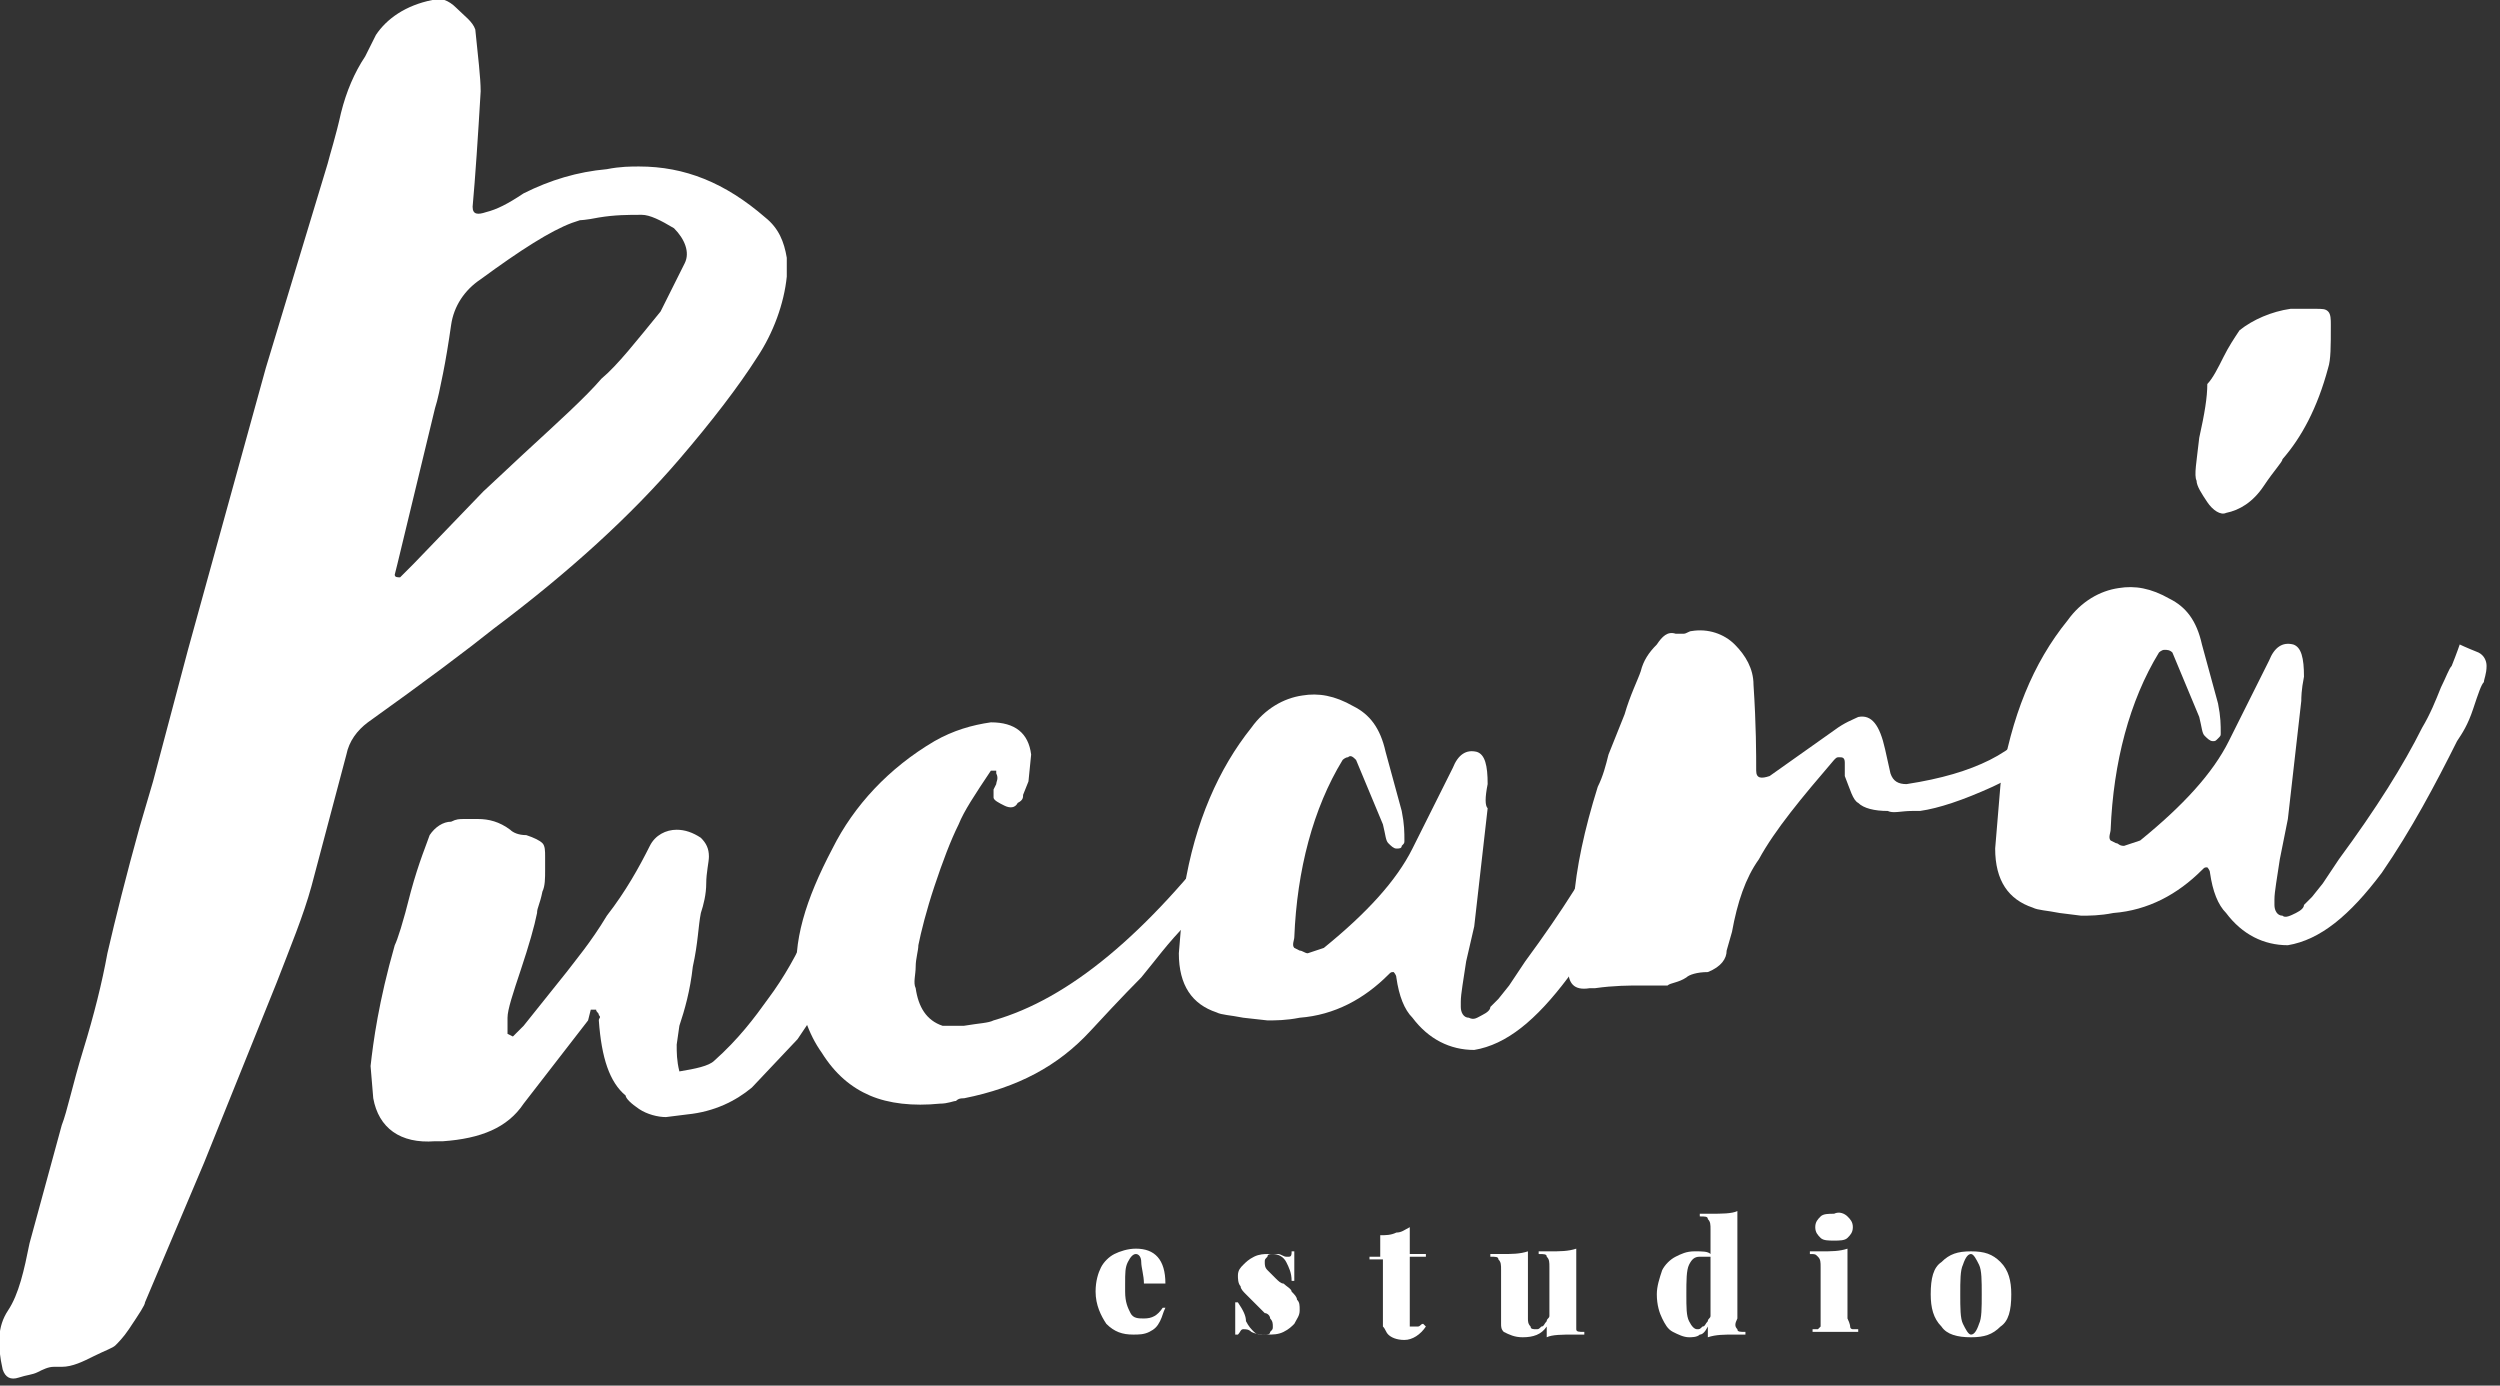
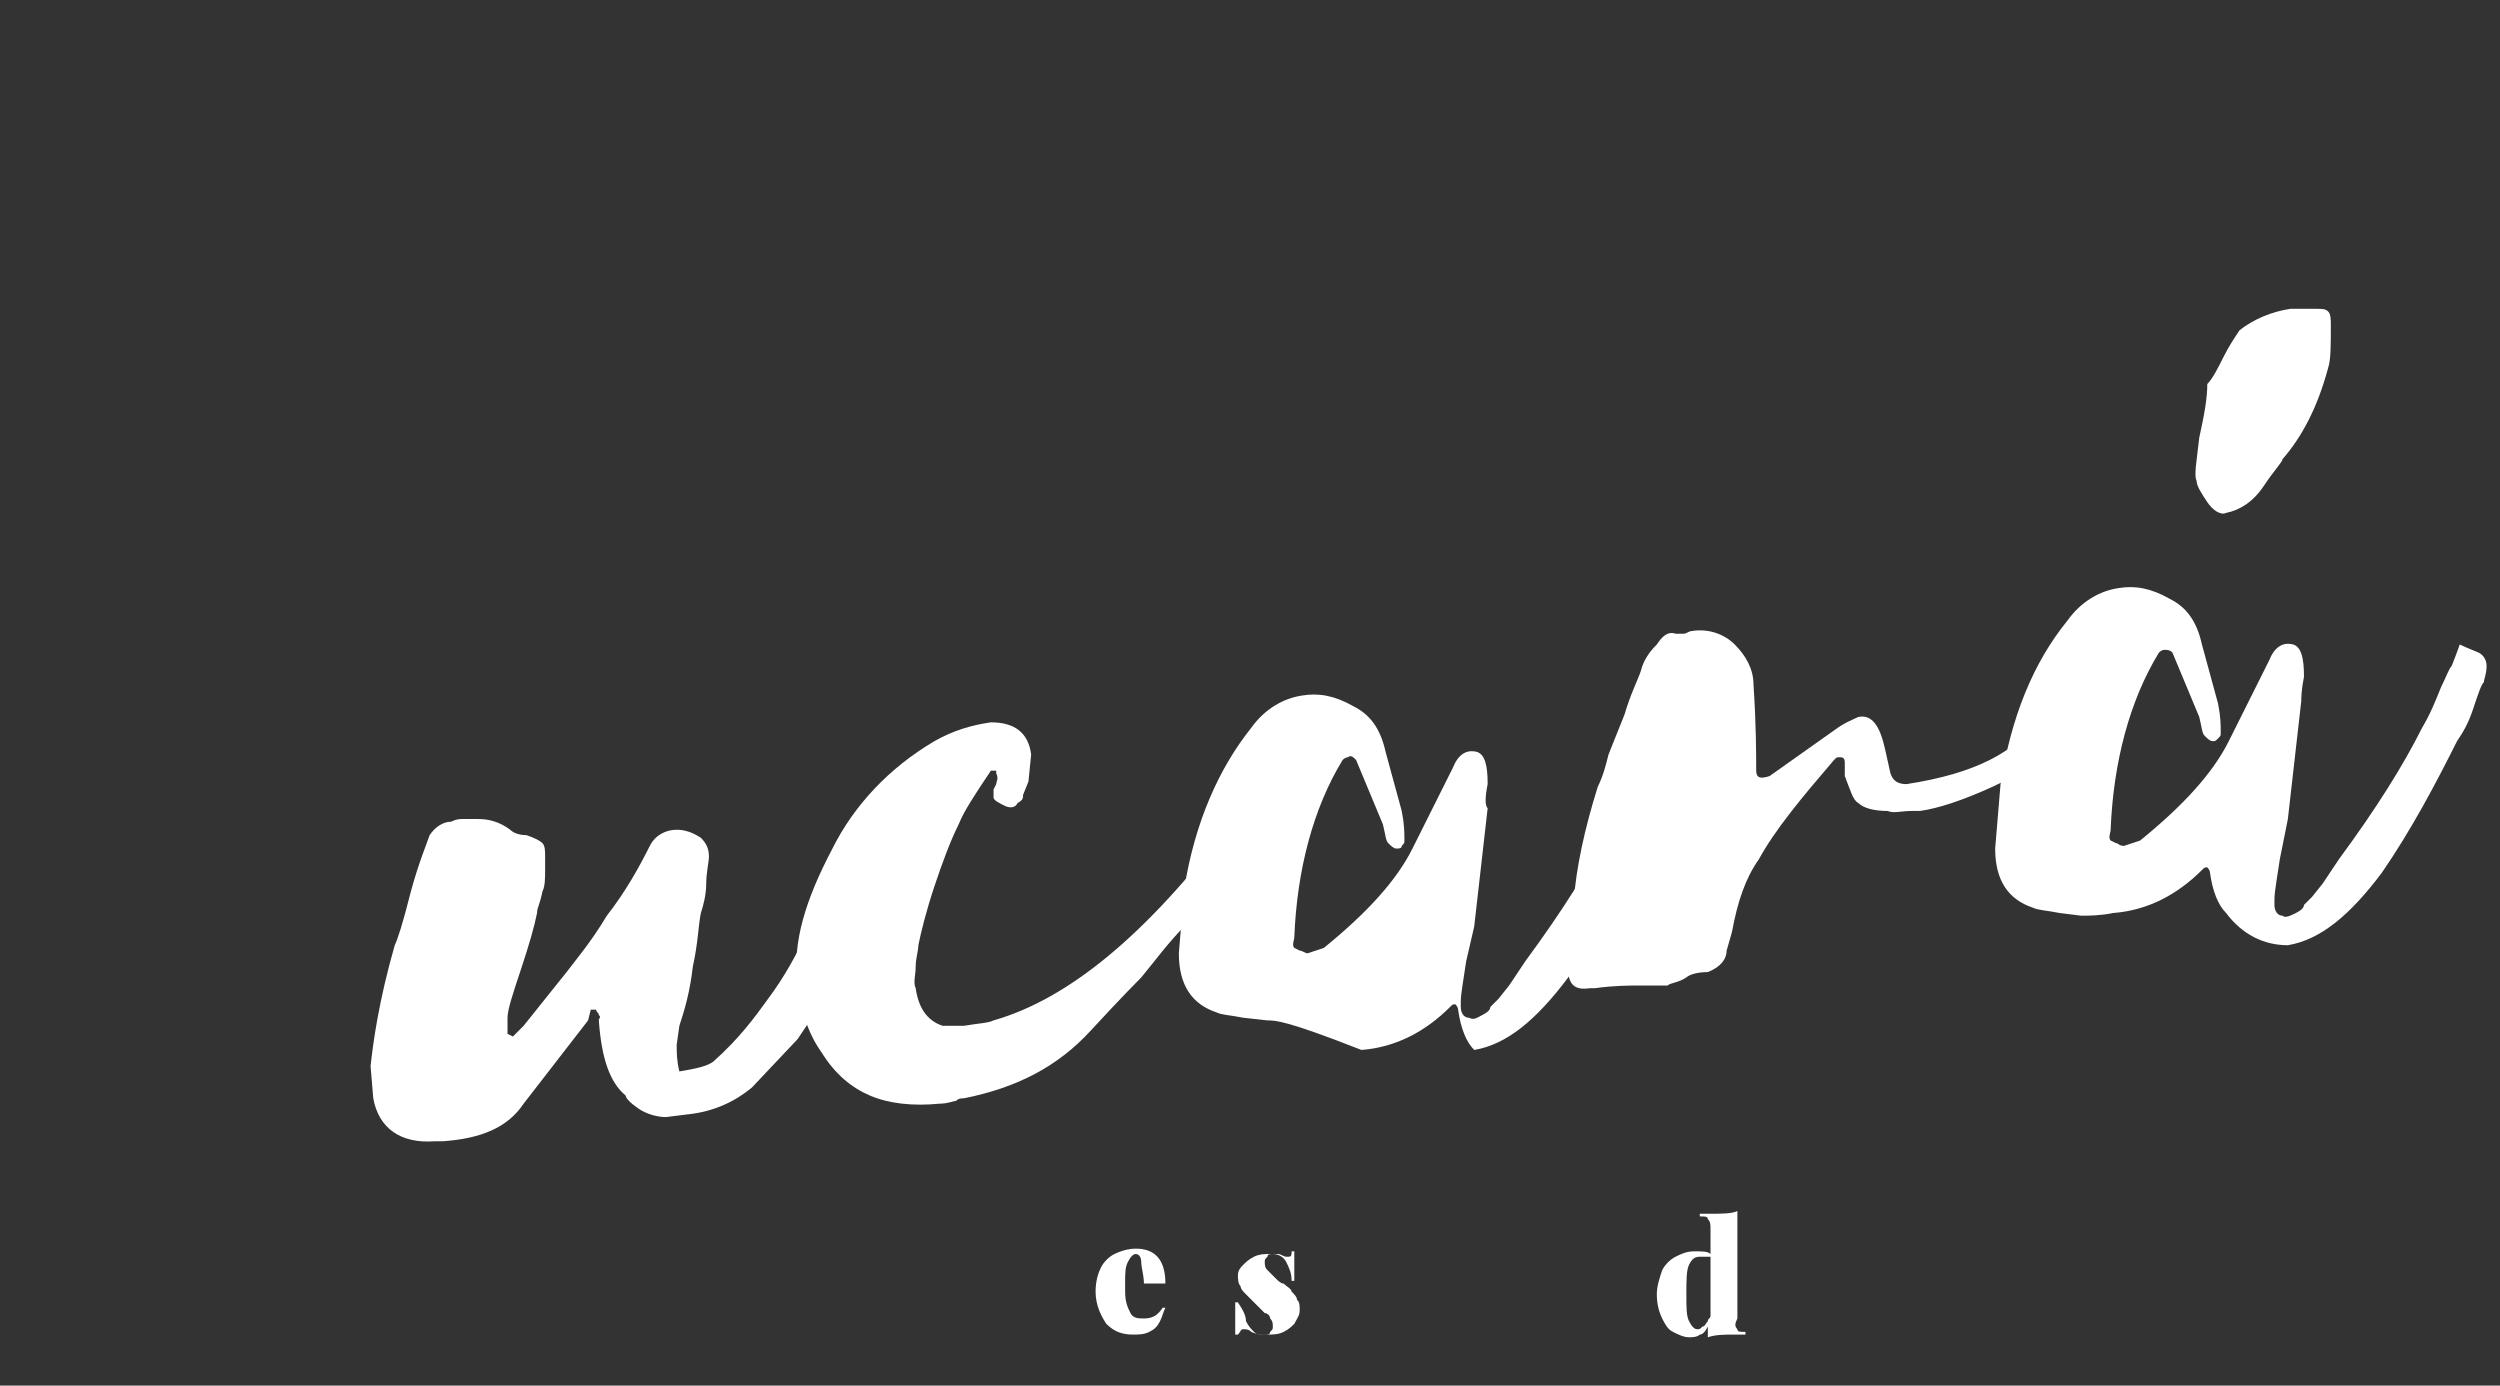
<svg xmlns="http://www.w3.org/2000/svg" version="1.1" id="Capa_1" x="0px" y="0px" width="93.1px" height="51.6px" viewBox="0 0 93.1 51.6" style="enable-background:new 0 0 93.1 51.6;" xml:space="preserve">
  <rect x="0" y="0" width="93.1" height="51.6" fill="#333333" stroke="none" />
  <style type="text/css">
	.st0{fill:#FFFFFF;}
</style>
  <g>
    <g>
-       <path class="st0" d="M19.5,7.2c1-0.5,2-0.8,3.1-0.9c0.5-0.1,0.9-0.1,1.2-0.1c1.7,0,3.2,0.6,4.7,1.9c0.5,0.4,0.7,0.9,0.8,1.5    c0,0.3,0,0.5,0,0.7c-0.1,1-0.5,2.1-1.1,3c-0.7,1.1-1.7,2.4-2.9,3.8c-1.8,2.1-4.1,4.2-6.9,6.3c-1,0.8-2.6,2-4.7,3.5    c-0.4,0.3-0.7,0.7-0.8,1.2L11.6,33c-0.3,1.1-0.8,2.3-1.3,3.6l-2.7,6.7l-2.2,5.2c0,0.1-0.2,0.4-0.6,1c-0.2,0.3-0.4,0.5-0.5,0.6    c-0.1,0.1-0.4,0.2-0.8,0.4c-0.4,0.2-0.8,0.4-1.2,0.4l-0.3,0c-0.2,0-0.4,0.1-0.6,0.2c-0.2,0.1-0.4,0.1-0.7,0.2    c-0.3,0.1-0.5,0-0.6-0.3c-0.2-0.9-0.2-1.6,0.2-2.2c0.4-0.6,0.6-1.5,0.8-2.5l1.2-4.4c0.2-0.5,0.4-1.5,0.8-2.8    c0.4-1.3,0.7-2.5,0.9-3.6c0.3-1.3,0.7-2.9,1.2-4.7l0.5-1.7l1.3-4.9l2.9-10.5l2.3-7.6c0.1-0.4,0.3-1,0.5-1.9    c0.2-0.8,0.5-1.5,0.9-2.1L14,1.3c0.4-0.6,1.1-1.1,2.1-1.3c0.3-0.1,0.6,0,0.9,0.3c0.3,0.3,0.6,0.5,0.7,0.8c0.1,1,0.2,1.8,0.2,2.3    c-0.1,1.7-0.2,3.2-0.3,4.3c0,0.3,0.2,0.3,0.5,0.2C18.5,7.8,18.9,7.6,19.5,7.2z M21.3,8.3c-0.8,0.3-1.9,1-3.4,2.1    c-0.6,0.4-1,1-1.1,1.7c-0.1,0.7-0.2,1.3-0.3,1.8c-0.1,0.5-0.2,1-0.3,1.3l-1.4,5.8l-0.1,0.4c0,0.1,0.1,0.1,0.2,0.1l0.5-0.5l2.6-2.7    l1.5-1.4c1.3-1.2,2.3-2.1,2.9-2.8c0.6-0.5,1.3-1.4,2.2-2.5c0.2-0.4,0.5-1,0.9-1.8c0.2-0.4,0-0.9-0.4-1.3c-0.5-0.3-0.9-0.5-1.2-0.5    C23.4,8,22.9,8,22.3,8.1c-0.5,0.1-0.7,0.1-0.7,0.1S21.6,8.2,21.3,8.3z" />
      <path class="st0" d="M30.1,34.6c0.4-0.9,0.7-1.5,0.8-1.6c0.2-0.3,0.4-0.4,0.7-0.4c0.5-0.1,0.8,0.1,0.8,0.6l-0.1,0.7    c-0.5,1.1-0.9,2-1.2,2.6c-0.3,0.6-0.8,1.3-1.4,2.2l-1.7,1.8c-0.6,0.5-1.4,0.9-2.4,1l-0.8,0.1c-0.3,0-0.7-0.1-1-0.3    c-0.3-0.2-0.5-0.4-0.5-0.5c-0.6-0.5-0.9-1.4-1-2.8c0-0.1,0.1-0.1,0-0.2c0-0.1-0.1-0.1-0.1-0.2l-0.2,0L21.9,38l-2.4,3.1    c-0.6,0.9-1.6,1.3-3,1.4l-0.3,0c-1.3,0.1-2.1-0.5-2.3-1.6l-0.1-1.2c0.1-0.9,0.3-2.4,0.9-4.5c0.1-0.2,0.3-0.8,0.6-2    c0.3-1.1,0.6-1.8,0.7-2.1c0.2-0.3,0.5-0.5,0.8-0.5c0.2-0.1,0.3-0.1,0.5-0.1c0.2,0,0.3,0,0.3,0l0.2,0c0.4,0,0.8,0.1,1.2,0.4    c0.1,0.1,0.3,0.2,0.6,0.2c0.3,0.1,0.5,0.2,0.6,0.3c0.1,0.1,0.1,0.3,0.1,0.5c0,0.2,0,0.4,0,0.5c0,0.3,0,0.6-0.1,0.8    C20.1,33.7,20,33.8,20,34c-0.1,0.5-0.3,1.2-0.6,2.1c-0.3,0.9-0.5,1.5-0.5,1.8l0,0.5l0,0.1l0.2,0.1l0.4-0.4l1.6-2    c0.3-0.4,0.9-1.1,1.5-2.1c0.7-0.9,1.2-1.8,1.6-2.6c0.2-0.4,0.6-0.6,1-0.6c0.3,0,0.6,0.1,0.9,0.3c0.2,0.2,0.3,0.4,0.3,0.7    c0,0.2-0.1,0.6-0.1,1c0,0.4-0.1,0.8-0.2,1.1c-0.1,0.5-0.1,1.1-0.3,2c-0.1,0.9-0.3,1.6-0.5,2.2l-0.1,0.7c0,0.3,0,0.6,0.1,1    c0.6-0.1,1.1-0.2,1.3-0.4c0.9-0.8,1.5-1.6,2-2.3C29.2,36.4,29.7,35.5,30.1,34.6z" />
      <path class="st0" d="M46.9,30.6c0,0,0,0.1,0,0.3c0,0.2-0.1,0.3-0.2,0.5l-1.1,1.4c-0.2,0.3-0.7,0.8-1.4,1.6c-0.7,0.7-1.2,1.4-1.7,2    c-0.1,0.1-0.7,0.7-1.9,2s-2.7,2.1-4.7,2.5c-0.1,0-0.2,0-0.3,0.1c-0.1,0-0.3,0.1-0.6,0.1c-1,0.1-1.9,0-2.6-0.3    c-0.7-0.3-1.3-0.8-1.8-1.6c-0.5-0.7-0.8-1.6-0.9-2.6c-0.2-1.5,0.3-3.1,1.3-5c0.8-1.6,2.1-3,3.8-4c0.7-0.4,1.4-0.6,2.1-0.7    c0.9,0,1.4,0.4,1.5,1.2l-0.1,1l-0.2,0.5c0,0.1,0,0.2-0.2,0.3c-0.1,0.2-0.3,0.2-0.5,0.1c-0.2-0.1-0.4-0.2-0.4-0.3    c0-0.1,0-0.2,0-0.3l0.1-0.2c0-0.1,0.1-0.2,0-0.4l0-0.1l-0.2,0c-0.6,0.9-1,1.5-1.2,2c-0.3,0.6-0.6,1.4-0.9,2.3    c-0.3,0.9-0.5,1.7-0.6,2.2c0,0.2-0.1,0.5-0.1,0.8c0,0.3-0.1,0.6,0,0.8c0.1,0.7,0.4,1.2,1,1.4c0.2,0,0.4,0,0.8,0    c0.6-0.1,0.9-0.1,1.1-0.2c2.8-0.8,5.7-3.2,8.8-7.3c0-0.1,0.2-0.2,0.4-0.3c0.2-0.1,0.5-0.1,0.6,0C46.8,30.5,46.9,30.6,46.9,30.6z" />
-       <path class="st0" d="M61.3,27.9c0,0,0.2,0.1,0.7,0.3c0.2,0.1,0.3,0.3,0.3,0.5c0,0.3-0.1,0.4-0.1,0.6c-0.1,0.1-0.2,0.4-0.4,1    c-0.2,0.5-0.4,0.9-0.6,1.2c-0.8,1.6-1.7,3.3-2.8,4.9c-1.2,1.6-2.3,2.5-3.5,2.7c-0.9,0-1.7-0.4-2.3-1.2c-0.3-0.3-0.5-0.8-0.6-1.5    c0-0.1-0.1-0.2-0.1-0.2c-0.1,0-0.1,0-0.2,0.1c-0.9,0.9-2,1.5-3.3,1.6C47.9,38,47.5,38,47.2,38l-0.9-0.1c-0.5-0.1-0.8-0.1-1-0.2    c-0.9-0.3-1.4-1-1.4-2.2l0.2-2.4c0.4-2.5,1.3-4.5,2.5-6c0.5-0.7,1.2-1.1,1.9-1.2c0.6-0.1,1.2,0,1.9,0.4c0.6,0.3,1,0.8,1.2,1.7    l0.6,2.2c0.1,0.5,0.1,0.8,0.1,1.1c0,0.1,0,0.1-0.1,0.2c0,0.1-0.1,0.1-0.2,0.1c-0.1,0-0.2-0.1-0.3-0.2c-0.1-0.1-0.1-0.3-0.2-0.7    l-1-2.4c-0.1-0.1-0.2-0.2-0.3-0.1c-0.1,0-0.2,0.1-0.2,0.1c-1.1,1.8-1.7,4.1-1.8,6.6c0,0.1-0.1,0.3,0,0.4l0.2,0.1    c0.1,0,0.2,0.1,0.3,0.1l0.6-0.2c1.6-1.3,2.7-2.5,3.3-3.7l1.5-3c0.2-0.5,0.5-0.7,0.9-0.6c0.3,0.1,0.4,0.5,0.4,1.2    c-0.1,0.5-0.1,0.8,0,0.9l-0.5,4.4l-0.3,1.3c-0.1,0.7-0.2,1.2-0.2,1.5l0,0.2c0,0.2,0.1,0.4,0.3,0.4c0.2,0.1,0.3,0,0.5-0.1    c0.2-0.1,0.3-0.2,0.3-0.3c0.1-0.1,0.2-0.2,0.3-0.3l0.4-0.5l0.6-0.9c1.4-1.9,2.4-3.5,3.1-4.9c0.3-0.5,0.5-1,0.7-1.5    c0.2-0.4,0.3-0.7,0.4-0.8C61.2,28.1,61.3,27.9,61.3,27.9z" />
+       <path class="st0" d="M61.3,27.9c0,0,0.2,0.1,0.7,0.3c0.2,0.1,0.3,0.3,0.3,0.5c0,0.3-0.1,0.4-0.1,0.6c-0.1,0.1-0.2,0.4-0.4,1    c-0.2,0.5-0.4,0.9-0.6,1.2c-0.8,1.6-1.7,3.3-2.8,4.9c-1.2,1.6-2.3,2.5-3.5,2.7c-0.3-0.3-0.5-0.8-0.6-1.5    c0-0.1-0.1-0.2-0.1-0.2c-0.1,0-0.1,0-0.2,0.1c-0.9,0.9-2,1.5-3.3,1.6C47.9,38,47.5,38,47.2,38l-0.9-0.1c-0.5-0.1-0.8-0.1-1-0.2    c-0.9-0.3-1.4-1-1.4-2.2l0.2-2.4c0.4-2.5,1.3-4.5,2.5-6c0.5-0.7,1.2-1.1,1.9-1.2c0.6-0.1,1.2,0,1.9,0.4c0.6,0.3,1,0.8,1.2,1.7    l0.6,2.2c0.1,0.5,0.1,0.8,0.1,1.1c0,0.1,0,0.1-0.1,0.2c0,0.1-0.1,0.1-0.2,0.1c-0.1,0-0.2-0.1-0.3-0.2c-0.1-0.1-0.1-0.3-0.2-0.7    l-1-2.4c-0.1-0.1-0.2-0.2-0.3-0.1c-0.1,0-0.2,0.1-0.2,0.1c-1.1,1.8-1.7,4.1-1.8,6.6c0,0.1-0.1,0.3,0,0.4l0.2,0.1    c0.1,0,0.2,0.1,0.3,0.1l0.6-0.2c1.6-1.3,2.7-2.5,3.3-3.7l1.5-3c0.2-0.5,0.5-0.7,0.9-0.6c0.3,0.1,0.4,0.5,0.4,1.2    c-0.1,0.5-0.1,0.8,0,0.9l-0.5,4.4l-0.3,1.3c-0.1,0.7-0.2,1.2-0.2,1.5l0,0.2c0,0.2,0.1,0.4,0.3,0.4c0.2,0.1,0.3,0,0.5-0.1    c0.2-0.1,0.3-0.2,0.3-0.3c0.1-0.1,0.2-0.2,0.3-0.3l0.4-0.5l0.6-0.9c1.4-1.9,2.4-3.5,3.1-4.9c0.3-0.5,0.5-1,0.7-1.5    c0.2-0.4,0.3-0.7,0.4-0.8C61.2,28.1,61.3,27.9,61.3,27.9z" />
      <path class="st0" d="M76.4,26.5c0.2,0,0.3,0,0.5,0.2l0,0.2c0,0.1,0,0.2-0.1,0.4c-0.1,0.2-0.1,0.2-0.2,0.2    c-0.5,0.7-1.3,1.3-2.4,1.8c-1.1,0.5-2,0.8-2.7,0.9l-0.3,0c-0.4,0-0.7,0.1-0.9,0c-0.5,0-0.9-0.1-1.1-0.3c-0.2-0.1-0.3-0.5-0.5-1    l0-0.5c0-0.2-0.1-0.2-0.2-0.2c-0.1,0-0.1,0-0.2,0.1c-1.2,1.4-2.2,2.6-2.8,3.7c-0.5,0.7-0.8,1.6-1,2.7l-0.2,0.7    c0,0.3-0.2,0.6-0.7,0.8c-0.4,0-0.7,0.1-0.8,0.2c-0.3,0.2-0.6,0.2-0.7,0.3c-0.2,0-0.6,0-1,0c-0.4,0-1,0-1.7,0.1l-0.2,0    c-0.6,0.1-0.8-0.2-0.8-0.7c0.1-1.6,0.2-2.4,0.2-2.5c0.1-1.3,0.4-2.7,0.9-4.3c0.2-0.4,0.3-0.8,0.4-1.2l0.6-1.5    c0.2-0.7,0.5-1.3,0.6-1.6c0.1-0.4,0.3-0.7,0.6-1c0.2-0.3,0.4-0.5,0.7-0.4c0.1,0,0.2,0,0.3,0c0.1,0,0.2-0.1,0.3-0.1    c0.6-0.1,1.2,0.1,1.6,0.5c0.4,0.4,0.7,0.9,0.7,1.5c0.1,1.5,0.1,2.6,0.1,3.2c0,0.3,0.2,0.3,0.5,0.2l2.4-1.7    c0.4-0.3,0.7-0.4,0.9-0.5c0.5-0.1,0.8,0.3,1,1.2l0.2,0.9c0.1,0.3,0.3,0.4,0.6,0.4c1.3-0.2,2.3-0.5,3.1-0.9c0.8-0.4,1.5-1,2.1-1.7    C76.1,26.6,76.2,26.6,76.4,26.5z" />
      <path class="st0" d="M91.6,24c0,0,0.2,0.1,0.7,0.3c0.2,0.1,0.3,0.3,0.3,0.5c0,0.3-0.1,0.5-0.1,0.6c-0.1,0.1-0.2,0.4-0.4,1    s-0.4,0.9-0.6,1.2c-0.8,1.6-1.7,3.3-2.8,4.9c-1.2,1.6-2.3,2.5-3.5,2.7c-0.9,0-1.7-0.4-2.3-1.2c-0.3-0.3-0.5-0.8-0.6-1.5    c0-0.1-0.1-0.2-0.1-0.2c-0.1,0-0.1,0-0.2,0.1c-0.9,0.9-2,1.5-3.3,1.6c-0.5,0.1-0.9,0.1-1.2,0.1L76.7,34c-0.5-0.1-0.8-0.1-1-0.2    c-0.9-0.3-1.4-1-1.4-2.2l0.2-2.4c0.4-2.5,1.2-4.5,2.5-6.1c0.5-0.7,1.2-1.1,1.9-1.2c0.6-0.1,1.2,0,1.9,0.4c0.6,0.3,1,0.8,1.2,1.7    l0.6,2.2c0.1,0.5,0.1,0.8,0.1,1.1c0,0.1,0,0.1-0.1,0.2c-0.1,0.1-0.1,0.1-0.2,0.1s-0.2-0.1-0.3-0.2c-0.1-0.1-0.1-0.3-0.2-0.7    l-1-2.4c-0.1-0.1-0.2-0.1-0.3-0.1c-0.1,0-0.2,0.1-0.2,0.1c-1.1,1.8-1.7,4.1-1.8,6.6c0,0.1-0.1,0.3,0,0.4l0.2,0.1    c0.1,0,0.1,0.1,0.3,0.1l0.6-0.2c1.6-1.3,2.7-2.5,3.3-3.7l1.5-3c0.2-0.5,0.5-0.7,0.9-0.6c0.3,0.1,0.4,0.5,0.4,1.2    c-0.1,0.5-0.1,0.8-0.1,0.9l-0.5,4.4L84.9,32c-0.1,0.7-0.2,1.2-0.2,1.5l0,0.2c0,0.2,0.1,0.4,0.3,0.4c0.1,0.1,0.3,0,0.5-0.1    c0.2-0.1,0.3-0.2,0.3-0.3c0.1-0.1,0.2-0.2,0.3-0.3l0.4-0.5l0.6-0.9c1.4-1.9,2.4-3.5,3.1-4.9c0.3-0.5,0.5-1,0.7-1.5    c0.2-0.4,0.3-0.7,0.4-0.8C91.5,24.3,91.6,24,91.6,24z M81.9,16.3c-0.1,0.9-0.2,1.4-0.1,1.6c0,0.2,0.2,0.5,0.4,0.8    c0.2,0.3,0.5,0.5,0.7,0.4c0.5-0.1,1-0.4,1.4-1c0.4-0.6,0.7-0.9,0.7-1c0.7-0.8,1.3-1.9,1.7-3.4c0.1-0.3,0.1-0.8,0.1-1.6    c0-0.2,0-0.4-0.1-0.5c-0.1-0.1-0.2-0.1-0.5-0.1l-0.9,0c-0.7,0.1-1.4,0.4-1.9,0.8c-0.2,0.3-0.4,0.6-0.6,1c-0.2,0.4-0.4,0.8-0.6,1    C82.2,14.8,82.1,15.4,81.9,16.3z" />
    </g>
    <g>
      <path class="st0" d="M41.9,48.1c0,0.4,0.1,0.6,0.2,0.8s0.3,0.2,0.5,0.2c0.3,0,0.5-0.1,0.7-0.4l0.1,0c-0.1,0.2-0.1,0.3-0.2,0.5    c-0.1,0.2-0.2,0.3-0.4,0.4c-0.2,0.1-0.4,0.1-0.6,0.1c-0.4,0-0.7-0.1-1-0.4c-0.2-0.3-0.4-0.7-0.4-1.2c0-0.4,0.1-0.7,0.2-0.9    c0.1-0.2,0.3-0.4,0.5-0.5c0.2-0.1,0.5-0.2,0.8-0.2c0.7,0,1.1,0.4,1.1,1.3h-1.5C41.9,48,41.9,48,41.9,48.1z M42.5,47    c0-0.2-0.1-0.3-0.2-0.3c-0.1,0-0.2,0.1-0.3,0.3c-0.1,0.2-0.1,0.4-0.1,0.8h0.7C42.6,47.5,42.5,47.2,42.5,47z" />
      <path class="st0" d="M46.4,49.2c0.1,0.2,0.2,0.3,0.3,0.4c0.1,0.1,0.2,0.1,0.4,0.1c0.1,0,0.2,0,0.2-0.1c0.1-0.1,0.1-0.1,0.1-0.2    c0-0.1,0-0.2-0.1-0.3c0-0.1-0.1-0.2-0.2-0.2c-0.1-0.1-0.2-0.2-0.3-0.3c-0.2-0.2-0.3-0.3-0.4-0.4c-0.1-0.1-0.2-0.2-0.2-0.3    c-0.1-0.1-0.1-0.3-0.1-0.4c0-0.2,0.1-0.3,0.2-0.4c0.1-0.1,0.2-0.2,0.4-0.3c0.2-0.1,0.4-0.1,0.5-0.1c0.2,0,0.3,0,0.4,0    c0.1,0,0.2,0.1,0.3,0.1c0,0,0.1,0,0.1,0c0.1,0,0.1-0.1,0.1-0.2h0.1c0,0.2,0,0.6,0,1.1h-0.1c0-0.3-0.1-0.5-0.2-0.7    c-0.1-0.2-0.3-0.3-0.5-0.3c-0.1,0-0.2,0-0.2,0.1c-0.1,0.1-0.1,0.1-0.1,0.2c0,0.1,0,0.2,0.1,0.3c0.1,0.1,0.2,0.2,0.3,0.3    c0.1,0.1,0.2,0.2,0.3,0.2c0.1,0.1,0.3,0.2,0.3,0.3c0.1,0.1,0.2,0.2,0.2,0.3c0.1,0.1,0.1,0.2,0.1,0.4c0,0.2-0.1,0.3-0.2,0.5    c-0.1,0.1-0.2,0.2-0.4,0.3c-0.2,0.1-0.4,0.1-0.6,0.1c-0.2,0-0.4,0-0.6-0.1c-0.1-0.1-0.2-0.1-0.3-0.1c-0.1,0-0.1,0.1-0.2,0.2h-0.1    c0-0.2,0-0.6,0-1.2h0.1C46.3,48.8,46.4,49,46.4,49.2z" />
-       <path class="st0" d="M53.1,46.7v0.1h-0.6v2.4c0,0.1,0,0.1,0,0.2c0,0,0.1,0,0.1,0c0,0,0.1,0,0.2,0c0.1,0,0.1-0.1,0.2-0.1l0.1,0.1    c-0.2,0.3-0.5,0.5-0.8,0.5c-0.3,0-0.5-0.1-0.6-0.2c-0.1-0.1-0.1-0.2-0.2-0.3c0-0.1,0-0.3,0-0.5v-2H51v-0.1h0.4V46    c0.2,0,0.4,0,0.6-0.1c0.2,0,0.3-0.1,0.5-0.2v1L53.1,46.7L53.1,46.7z" />
-       <path class="st0" d="M58.7,49.5c0,0.1,0.1,0.1,0.3,0.1v0.1c-0.1,0-0.2,0-0.4,0c-0.4,0-0.8,0-1,0.1v-0.4c-0.2,0.3-0.5,0.4-0.9,0.4    c-0.3,0-0.5-0.1-0.7-0.2c-0.1-0.1-0.1-0.2-0.1-0.3c0-0.1,0-0.3,0-0.5v-1.5c0-0.2,0-0.3-0.1-0.4c0-0.1-0.1-0.1-0.3-0.1v-0.1    c0.1,0,0.2,0,0.4,0c0.4,0,0.7,0,1-0.1v2.5c0,0.1,0,0.2,0.1,0.3c0,0.1,0.1,0.1,0.2,0.1c0.1,0,0.1,0,0.2-0.1c0.1,0,0.1-0.1,0.2-0.2    c0-0.1,0.1-0.1,0.1-0.2v-1.8c0-0.2,0-0.3-0.1-0.4c0-0.1-0.1-0.1-0.3-0.1v-0.1c0.1,0,0.2,0,0.4,0c0.4,0,0.7,0,1-0.1v2.5    C58.7,49.3,58.7,49.4,58.7,49.5z" />
      <path class="st0" d="M64.7,49.5c0,0.1,0.1,0.1,0.3,0.1v0.1c-0.1,0-0.2,0-0.4,0c-0.4,0-0.7,0-1,0.1v-0.4c-0.1,0.2-0.2,0.3-0.3,0.3    c-0.1,0.1-0.3,0.1-0.4,0.1c-0.2,0-0.4-0.1-0.6-0.2c-0.2-0.1-0.3-0.3-0.4-0.5c-0.1-0.2-0.2-0.5-0.2-0.9c0-0.3,0.1-0.6,0.2-0.9    c0.1-0.2,0.3-0.4,0.5-0.5c0.2-0.1,0.4-0.2,0.7-0.2c0.3,0,0.5,0,0.6,0.1v-0.9c0-0.2,0-0.3-0.1-0.4c0-0.1-0.1-0.1-0.3-0.1v-0.1    c0.1,0,0.2,0,0.4,0c0.4,0,0.8,0,1-0.1v4C64.6,49.3,64.6,49.4,64.7,49.5z M63.3,46.8c-0.2,0-0.3,0.1-0.4,0.3s-0.1,0.6-0.1,1.1    c0,0.5,0,0.8,0.1,1c0.1,0.2,0.2,0.3,0.3,0.3c0.1,0,0.1,0,0.2-0.1c0.1,0,0.1-0.1,0.2-0.2c0-0.1,0.1-0.1,0.1-0.2v-2.2    C63.5,46.8,63.4,46.8,63.3,46.8z" />
-       <path class="st0" d="M68.9,49.4c0,0.1,0.1,0.1,0.1,0.1c0,0,0.1,0,0.2,0v0.1c-0.4,0-0.7,0-0.8,0c-0.1,0-0.4,0-0.9,0v-0.1    c0.1,0,0.1,0,0.2,0c0,0,0.1-0.1,0.1-0.1c0-0.1,0-0.1,0-0.3v-1.9c0-0.2,0-0.3-0.1-0.4c-0.1-0.1-0.1-0.1-0.3-0.1v-0.1    c0.1,0,0.2,0,0.4,0c0.4,0,0.7,0,1-0.1v2.6C68.9,49.3,68.9,49.4,68.9,49.4z M68.8,45.3c0.1,0.1,0.2,0.2,0.2,0.4    c0,0.2-0.1,0.3-0.2,0.4c-0.1,0.1-0.3,0.1-0.5,0.1c-0.2,0-0.4,0-0.5-0.1c-0.1-0.1-0.2-0.2-0.2-0.4c0-0.2,0.1-0.3,0.2-0.4    c0.1-0.1,0.3-0.1,0.5-0.1C68.5,45.1,68.7,45.2,68.8,45.3z" />
-       <path class="st0" d="M74.5,47c0.3,0.3,0.4,0.7,0.4,1.2c0,0.6-0.1,1-0.4,1.2c-0.3,0.3-0.6,0.4-1.1,0.4c-0.5,0-0.9-0.1-1.1-0.4    c-0.3-0.3-0.4-0.7-0.4-1.2c0-0.6,0.1-1,0.4-1.2c0.3-0.3,0.6-0.4,1.1-0.4C73.9,46.6,74.2,46.7,74.5,47z M73.1,47.1    C73,47.3,73,47.7,73,48.2c0,0.5,0,0.9,0.1,1.1c0.1,0.2,0.2,0.4,0.3,0.4c0.1,0,0.2-0.1,0.3-0.4c0.1-0.2,0.1-0.6,0.1-1.1    c0-0.5,0-0.9-0.1-1.1c-0.1-0.2-0.2-0.4-0.3-0.4C73.3,46.7,73.2,46.8,73.1,47.1z" />
    </g>
  </g>
</svg>